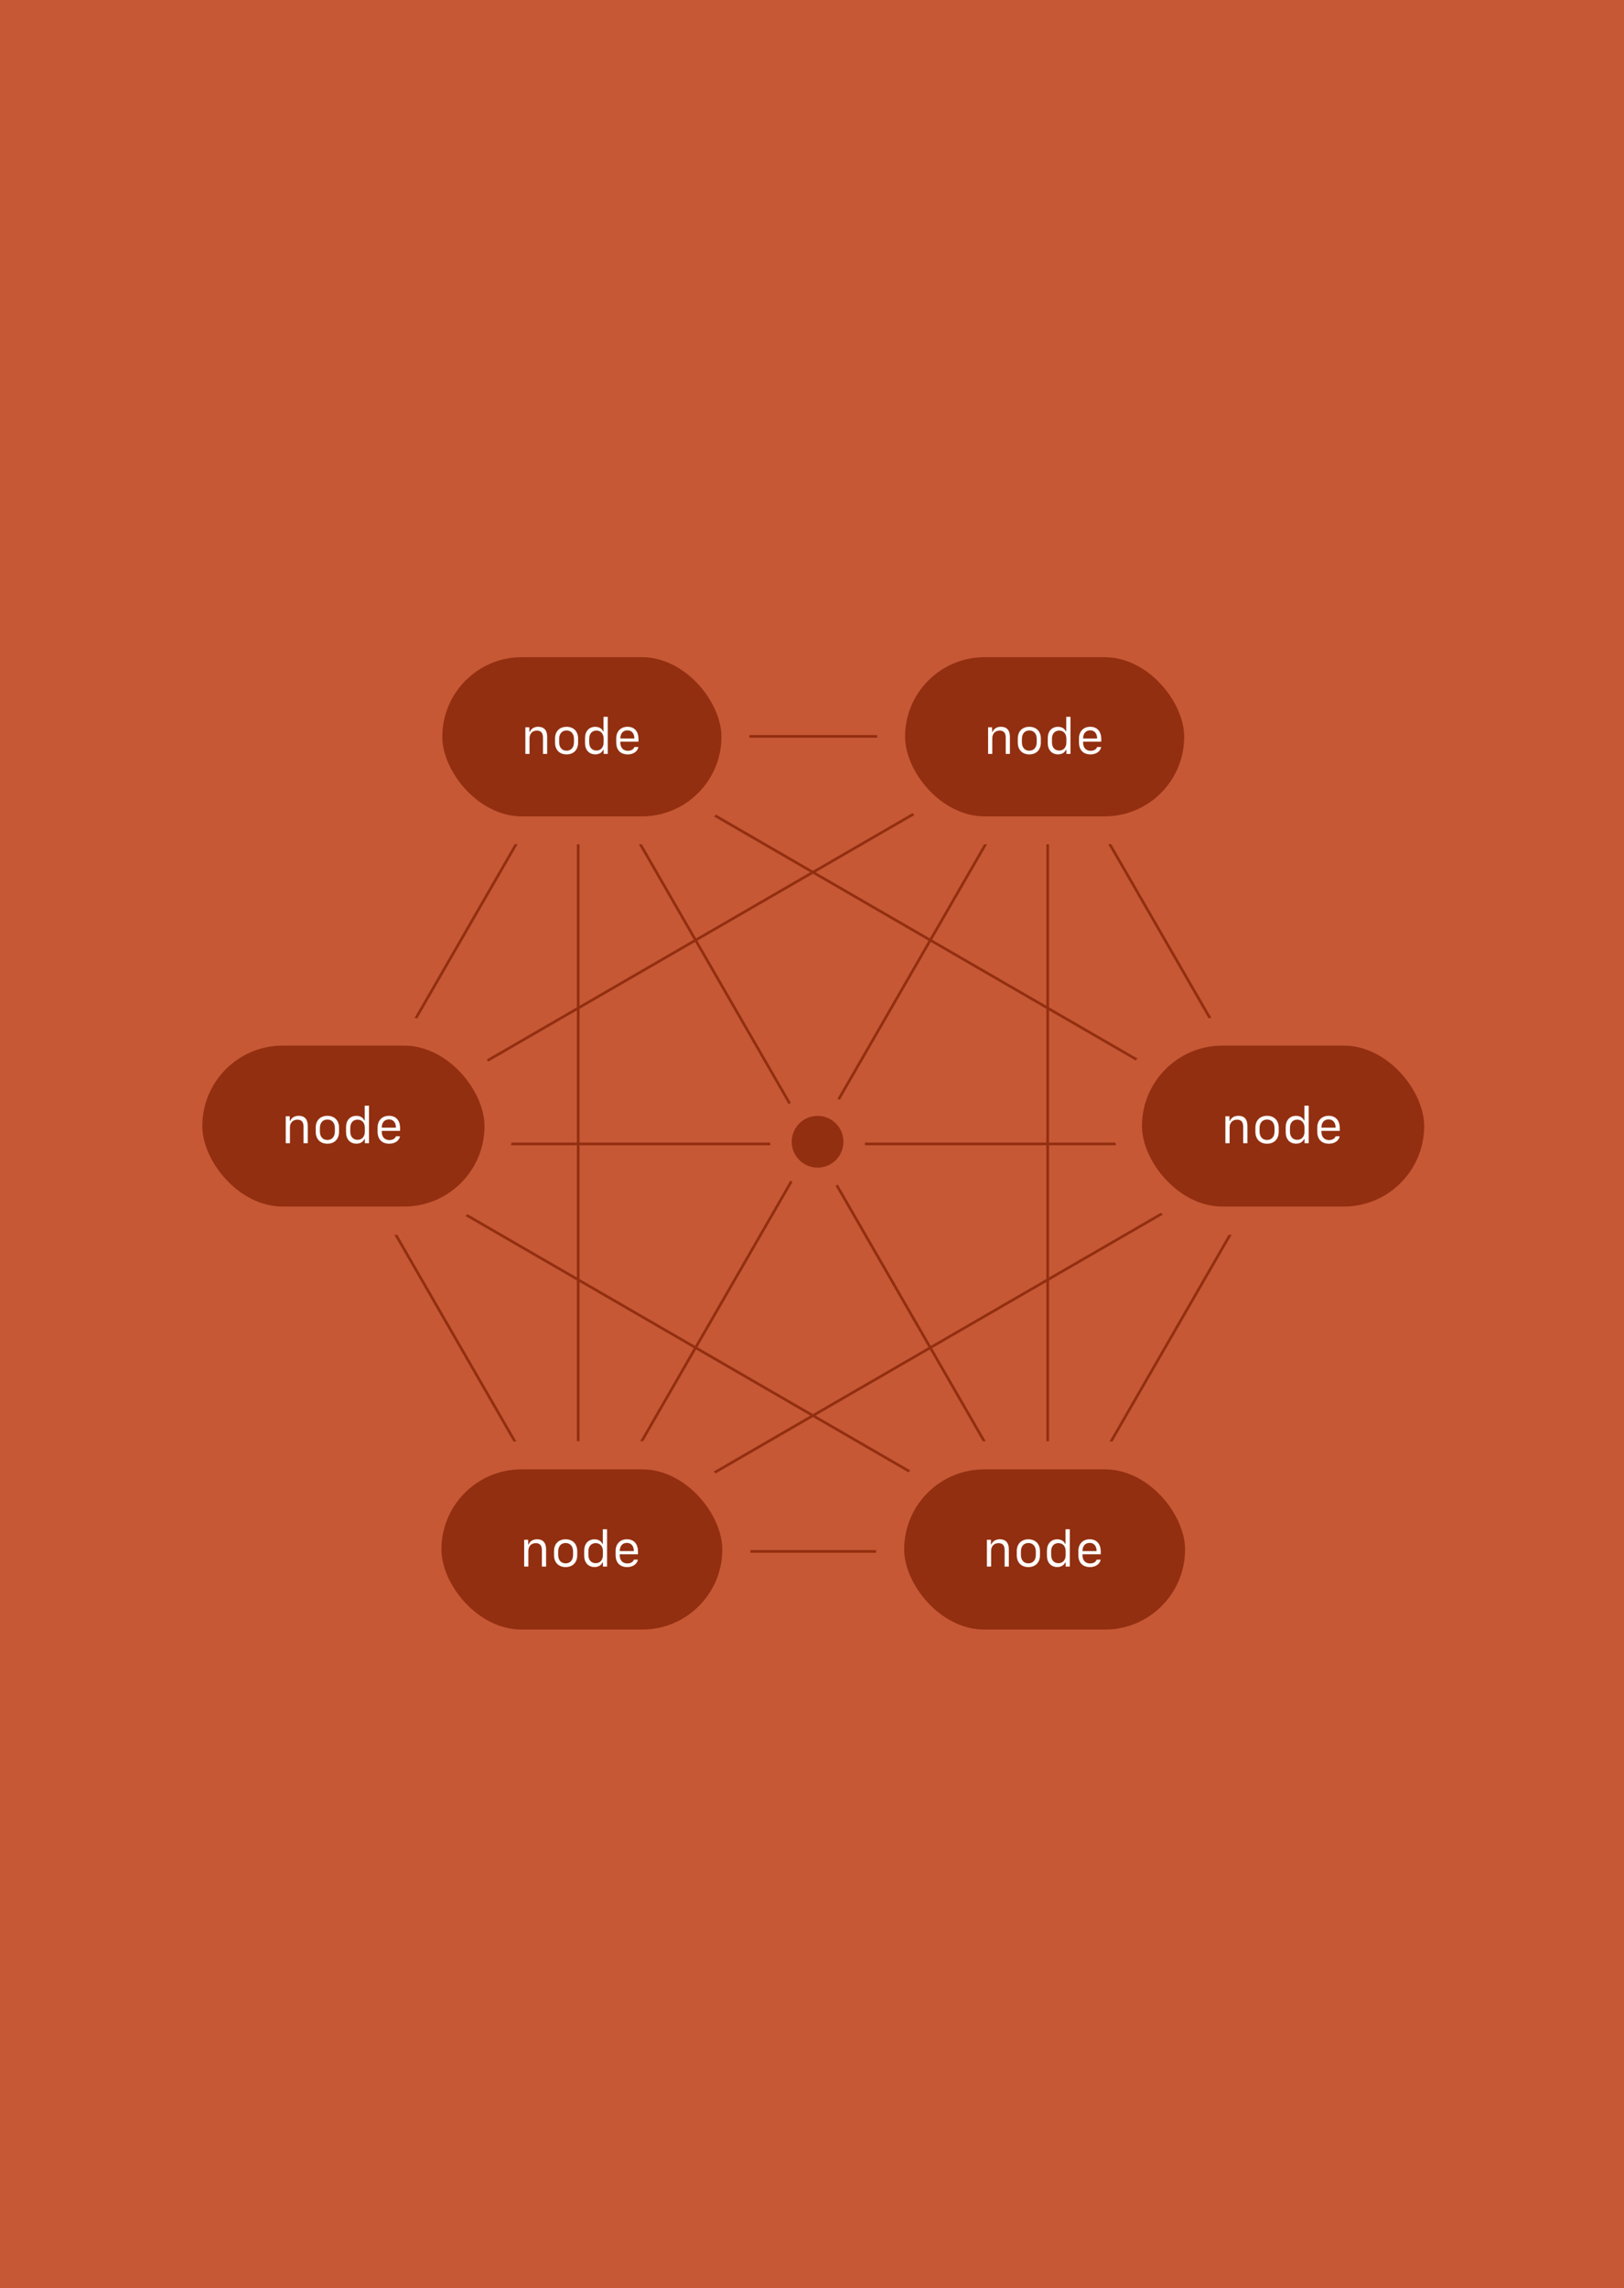
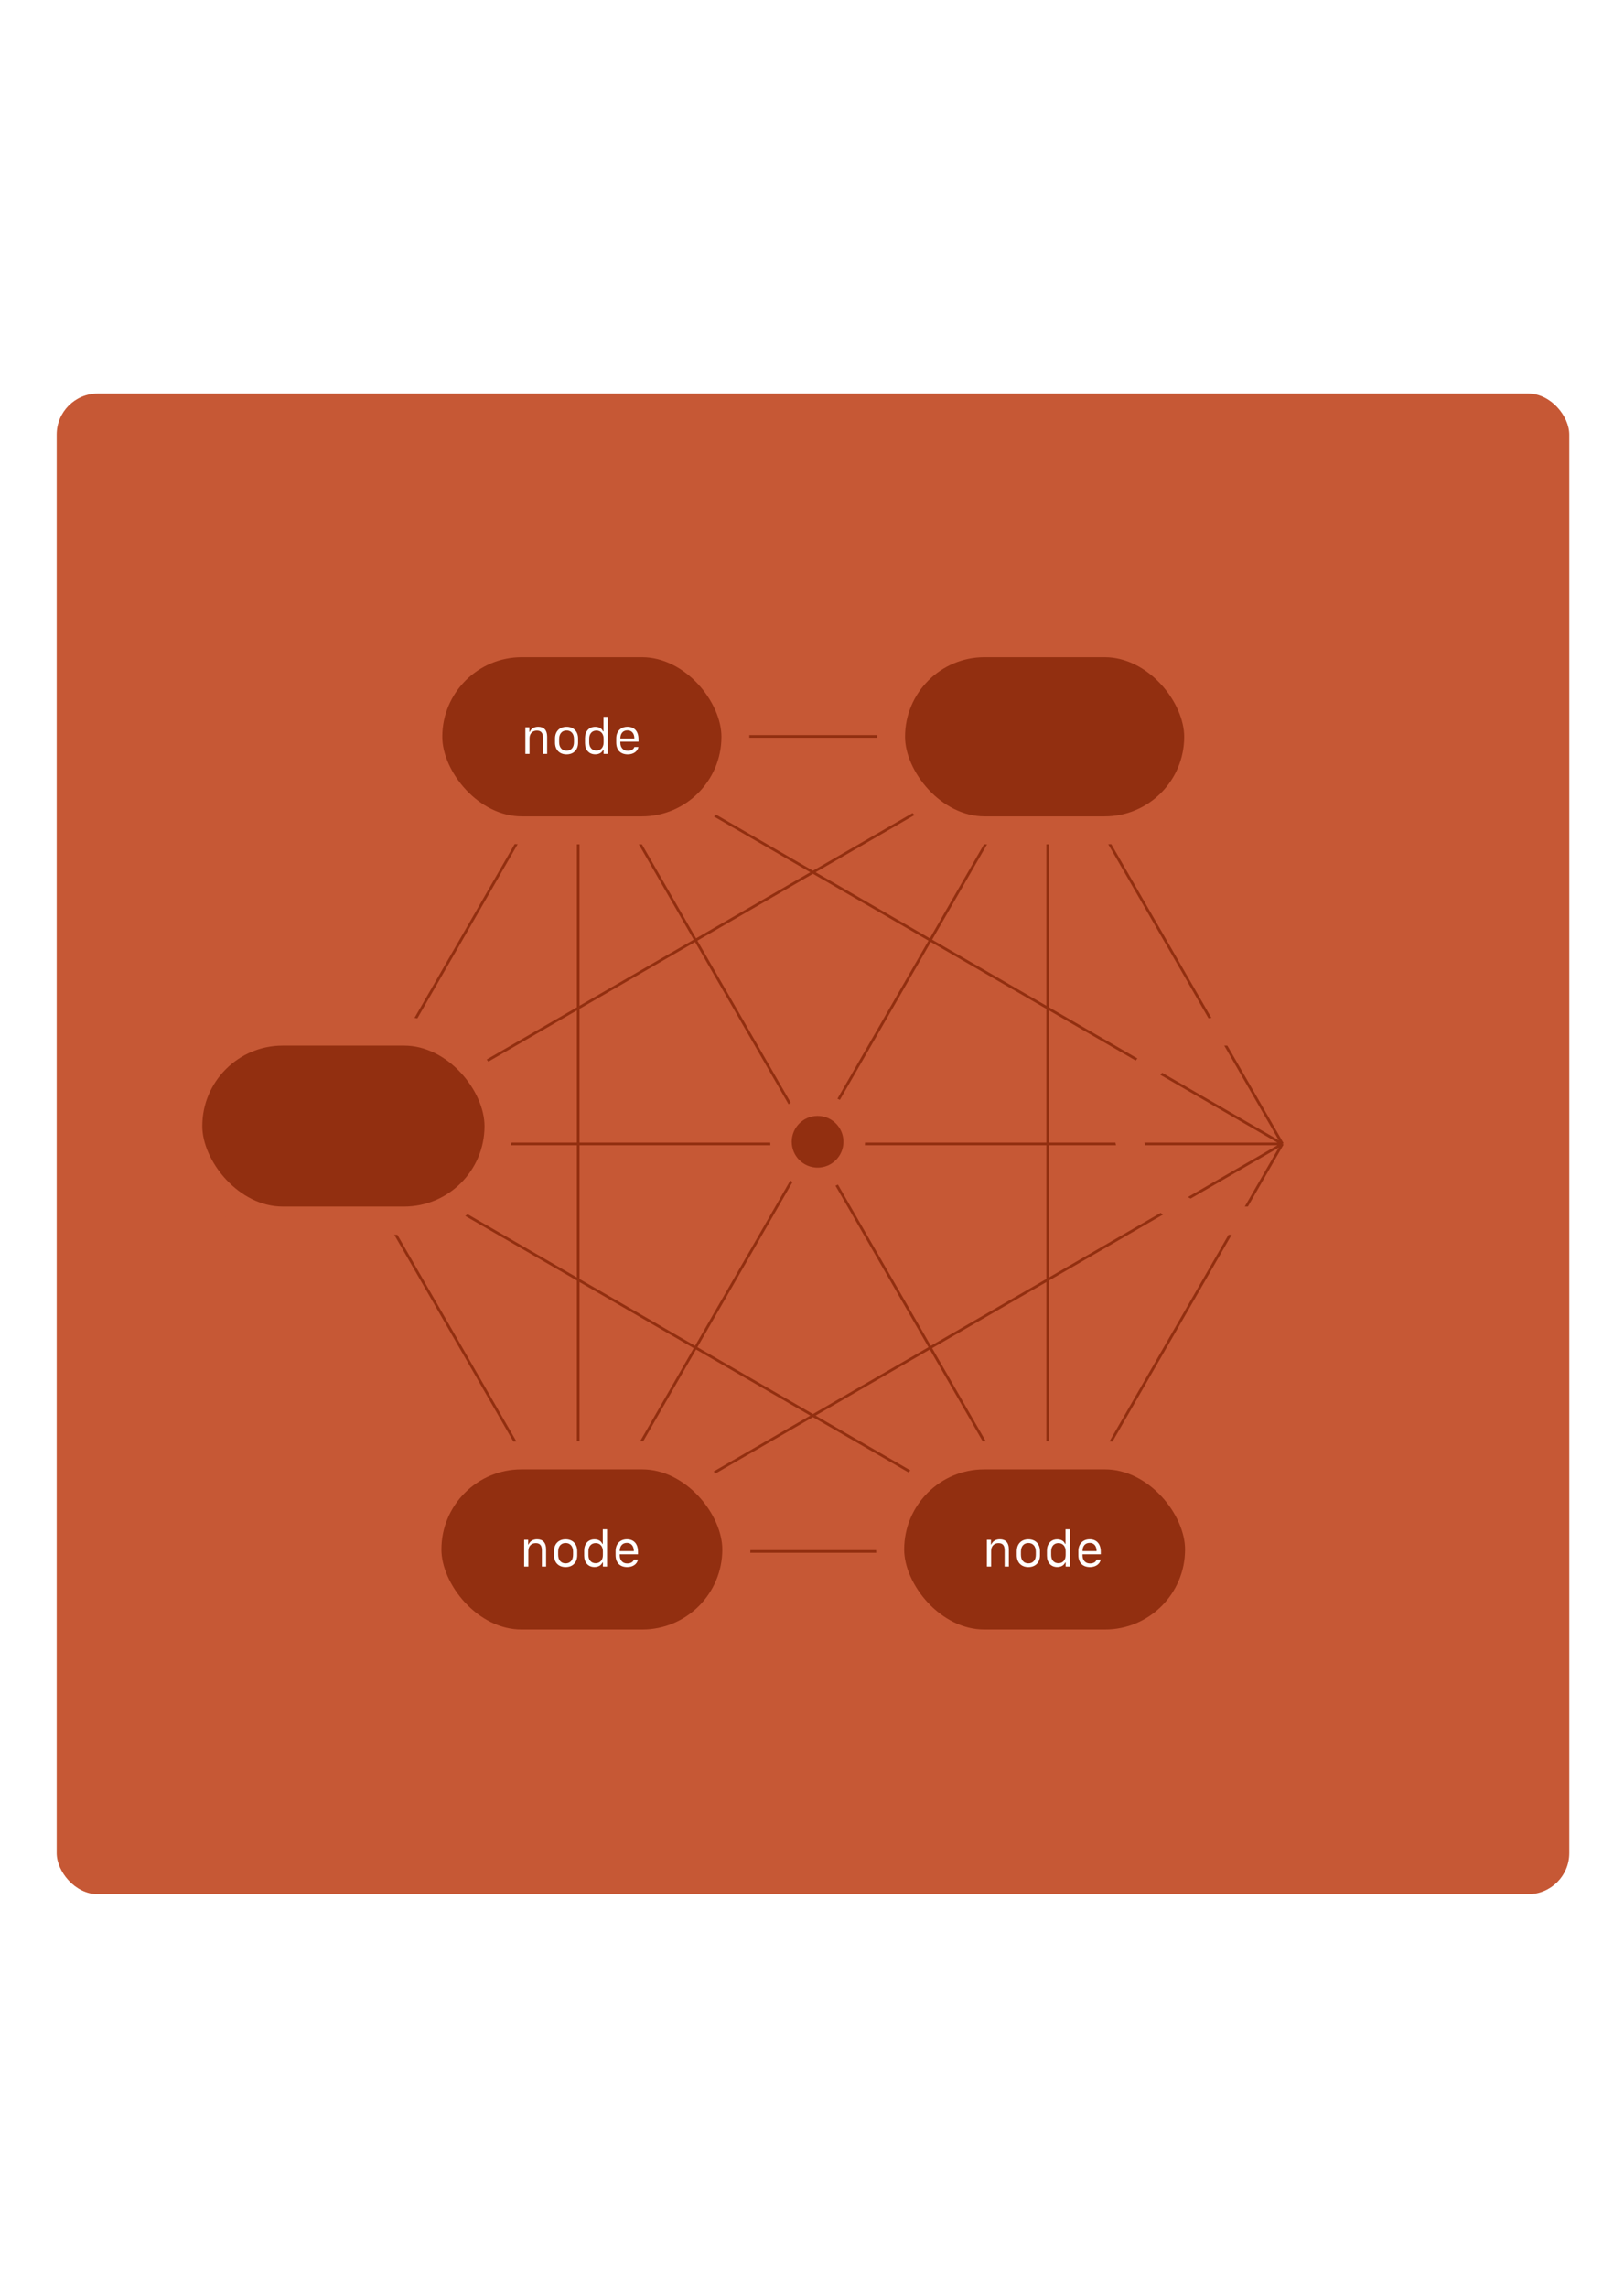
<svg xmlns="http://www.w3.org/2000/svg" width="664" height="935" viewBox="0 0 664 935" fill="none">
-   <rect width="664" height="935" fill="#C65835" />
  <rect x="23.175" y="160.8" width="618.45" height="613.2" rx="16.8" fill="#C65835" />
  <path d="M236.413 633.933L140.437 467.421M236.413 633.933V300.908M236.413 633.933L428.365 300.908M236.413 633.933L524.34 467.421M236.413 633.933H428.365M140.437 467.421L428.365 633.933M140.437 467.421H524.34M140.437 467.421L428.365 300.908M140.437 467.421L236.413 300.908M236.413 300.908L428.365 633.933M236.413 300.908L524.34 467.421M236.413 300.908H428.365M428.365 300.908V633.933M428.365 300.908L524.34 467.421M524.34 467.421L428.365 633.933" stroke="#922F10" stroke-width="1.096" />
  <rect x="175.133" y="262.824" width="125.55" height="76.471" rx="38.236" fill="#922F10" />
  <rect x="175.133" y="262.824" width="125.55" height="76.471" rx="38.236" stroke="#C65835" stroke-width="11.414" />
  <path d="M214.804 308.06V297.175H216.439V299.091H216.579C217.161 297.737 218.405 296.975 220.06 296.975C222.428 296.975 223.712 298.389 223.712 300.997V308.06H222.006V301.429C222.006 299.463 221.204 298.54 219.509 298.54C217.713 298.54 216.509 299.794 216.509 301.649V308.06H214.804ZM231.65 308.26C228.77 308.26 226.935 306.384 226.935 303.445V301.8C226.935 298.861 228.77 296.985 231.65 296.985C234.529 296.985 236.364 298.861 236.364 301.8V303.445C236.364 306.384 234.529 308.26 231.65 308.26ZM231.65 298.49C229.784 298.49 228.62 299.814 228.62 301.95V303.285C228.62 305.431 229.784 306.745 231.65 306.745C233.515 306.745 234.679 305.431 234.679 303.285V301.95C234.679 299.814 233.515 298.49 231.65 298.49ZM243.359 308.24C240.841 308.24 239.196 306.424 239.196 303.626V301.599C239.196 298.811 240.841 296.995 243.359 296.995C244.934 296.995 246.098 297.667 246.569 298.861H246.75V292.902H248.485V308.06H246.81V306.394H246.619C246.058 307.598 244.914 308.24 243.359 308.24ZM243.861 306.685C245.646 306.685 246.8 305.401 246.8 303.385V301.82C246.8 299.814 245.646 298.53 243.861 298.53C242.065 298.53 240.911 299.814 240.911 301.82V303.385C240.911 305.391 242.065 306.685 243.861 306.685ZM259.372 305.251H261.027C260.696 307.046 258.971 308.26 256.684 308.26C253.694 308.26 251.959 306.465 251.959 303.365V301.73C251.959 298.861 253.795 296.975 256.563 296.975C259.392 296.975 261.058 298.851 261.058 302.001V303.064H253.644V303.505C253.644 305.502 254.828 306.786 256.684 306.786C258.058 306.786 259.071 306.204 259.372 305.251ZM256.553 298.439C254.738 298.439 253.644 299.683 253.644 301.77H259.372C259.372 299.693 258.309 298.439 256.553 298.439Z" fill="white" />
  <rect x="364.336" y="262.824" width="125.55" height="76.471" rx="38.236" fill="#922F10" />
  <rect x="364.336" y="262.824" width="125.55" height="76.471" rx="38.236" stroke="#C65835" stroke-width="11.414" />
-   <path d="M404.007 308.06V297.175H405.642V299.091H405.783C406.364 297.737 407.608 296.975 409.264 296.975C411.631 296.975 412.915 298.389 412.915 300.997V308.06H411.21V301.429C411.21 299.463 410.407 298.54 408.712 298.54C406.916 298.54 405.712 299.794 405.712 301.649V308.06H404.007ZM420.853 308.26C417.974 308.26 416.138 306.384 416.138 303.445V301.8C416.138 298.861 417.974 296.985 420.853 296.985C423.732 296.985 425.568 298.861 425.568 301.8V303.445C425.568 306.384 423.732 308.26 420.853 308.26ZM420.853 298.49C418.987 298.49 417.823 299.814 417.823 301.95V303.285C417.823 305.431 418.987 306.745 420.853 306.745C422.719 306.745 423.882 305.431 423.882 303.285V301.95C423.882 299.814 422.719 298.49 420.853 298.49ZM432.562 308.24C430.044 308.24 428.399 306.424 428.399 303.626V301.599C428.399 298.811 430.044 296.995 432.562 296.995C434.137 296.995 435.301 297.667 435.772 298.861H435.953V292.902H437.688V308.06H436.013V306.394H435.823C435.261 307.598 434.117 308.24 432.562 308.24ZM433.064 306.685C434.85 306.685 436.003 305.401 436.003 303.385V301.82C436.003 299.814 434.85 298.53 433.064 298.53C431.268 298.53 430.115 299.814 430.115 301.82V303.385C430.115 305.391 431.268 306.685 433.064 306.685ZM448.575 305.251H450.231C449.9 307.046 448.174 308.26 445.887 308.26C442.898 308.26 441.162 306.465 441.162 303.365V301.73C441.162 298.861 442.998 296.975 445.767 296.975C448.596 296.975 450.261 298.851 450.261 302.001V303.064H442.847V303.505C442.847 305.502 444.031 306.786 445.887 306.786C447.261 306.786 448.275 306.204 448.575 305.251ZM445.757 298.439C443.941 298.439 442.847 299.683 442.847 301.77H448.575C448.575 299.693 447.512 298.439 445.757 298.439Z" fill="white" />
  <rect x="174.74" y="594.657" width="126.332" height="76.948" rx="38.474" fill="#922F10" />
  <rect x="174.74" y="594.657" width="126.332" height="76.948" rx="38.474" stroke="#C65835" stroke-width="11.485" />
  <path d="M214.314 640.131V629.179H215.959V631.107H216.1C216.686 629.744 217.937 628.977 219.603 628.977C221.985 628.977 223.277 630.4 223.277 633.025V640.131H221.561V633.459C221.561 631.48 220.754 630.552 219.048 630.552C217.241 630.552 216.03 631.813 216.03 633.681V640.131H214.314ZM231.264 640.333C228.367 640.333 226.52 638.445 226.52 635.488V633.832C226.52 630.875 228.367 628.987 231.264 628.987C234.161 628.987 236.009 630.875 236.009 633.832V635.488C236.009 638.445 234.161 640.333 231.264 640.333ZM231.264 630.501C229.387 630.501 228.216 631.834 228.216 633.984V635.326C228.216 637.486 229.387 638.809 231.264 638.809C233.142 638.809 234.313 637.486 234.313 635.326V633.984C234.313 631.834 233.142 630.501 231.264 630.501ZM243.047 640.313C240.513 640.313 238.858 638.486 238.858 635.669V633.63C238.858 630.824 240.513 628.997 243.047 628.997C244.632 628.997 245.803 629.673 246.277 630.875H246.459V624.879H248.205V640.131H246.519V638.455H246.328C245.762 639.667 244.612 640.313 243.047 640.313ZM243.552 638.748C245.348 638.748 246.509 637.456 246.509 635.427V633.852C246.509 631.834 245.348 630.542 243.552 630.542C241.745 630.542 240.584 631.834 240.584 633.852V635.427C240.584 637.446 241.745 638.748 243.552 638.748ZM259.16 637.305H260.825C260.492 639.111 258.756 640.333 256.455 640.333C253.447 640.333 251.7 638.526 251.7 635.407V633.762C251.7 630.875 253.548 628.977 256.334 628.977C259.18 628.977 260.856 630.865 260.856 634.034V635.104H253.396V635.548C253.396 637.557 254.587 638.849 256.455 638.849C257.838 638.849 258.857 638.263 259.16 637.305ZM256.323 630.451C254.496 630.451 253.396 631.702 253.396 633.802H259.16C259.16 631.712 258.09 630.451 256.323 630.451Z" fill="white" />
  <rect x="363.943" y="594.657" width="126.332" height="76.948" rx="38.474" fill="#922F10" />
  <rect x="363.943" y="594.657" width="126.332" height="76.948" rx="38.474" stroke="#C65835" stroke-width="11.485" />
  <path d="M403.517 640.131V629.179H405.162V631.107H405.304C405.889 629.744 407.141 628.977 408.806 628.977C411.188 628.977 412.48 630.4 412.48 633.025V640.131H410.764V633.459C410.764 631.48 409.957 630.552 408.251 630.552C406.444 630.552 405.233 631.813 405.233 633.681V640.131H403.517ZM420.468 640.333C417.571 640.333 415.723 638.445 415.723 635.488V633.832C415.723 630.875 417.571 628.987 420.468 628.987C423.365 628.987 425.212 630.875 425.212 633.832V635.488C425.212 638.445 423.365 640.333 420.468 640.333ZM420.468 630.501C418.59 630.501 417.419 631.834 417.419 633.984V635.326C417.419 637.486 418.59 638.809 420.468 638.809C422.345 638.809 423.516 637.486 423.516 635.326V633.984C423.516 631.834 422.345 630.501 420.468 630.501ZM432.25 640.313C429.717 640.313 428.061 638.486 428.061 635.669V633.63C428.061 630.824 429.717 628.997 432.25 628.997C433.835 628.997 435.006 629.673 435.48 630.875H435.662V624.879H437.408V640.131H435.723V638.455H435.531C434.965 639.667 433.815 640.313 432.25 640.313ZM432.755 638.748C434.552 638.748 435.712 637.456 435.712 635.427V633.852C435.712 631.834 434.552 630.542 432.755 630.542C430.948 630.542 429.787 631.834 429.787 633.852V635.427C429.787 637.446 430.948 638.748 432.755 638.748ZM448.363 637.305H450.029C449.695 639.111 447.959 640.333 445.658 640.333C442.65 640.333 440.904 638.526 440.904 635.407V633.762C440.904 630.875 442.751 628.977 445.537 628.977C448.383 628.977 450.059 630.865 450.059 634.034V635.104H442.599V635.548C442.599 637.557 443.79 638.849 445.658 638.849C447.041 638.849 448.06 638.263 448.363 637.305ZM445.527 630.451C443.7 630.451 442.599 631.702 442.599 633.802H448.363C448.363 631.712 447.293 630.451 445.527 630.451Z" fill="white" />
-   <rect x="461.143" y="421.48" width="126.927" height="77.31" rx="38.655" fill="#922F10" />
  <rect x="461.143" y="421.48" width="126.927" height="77.31" rx="38.655" stroke="#C65835" stroke-width="11.539" />
-   <path d="M501.024 467.135V456.132H502.677V458.069H502.819C503.407 456.7 504.664 455.929 506.338 455.929C508.731 455.929 510.029 457.359 510.029 459.996V467.135H508.305V460.432C508.305 458.444 507.494 457.511 505.78 457.511C503.965 457.511 502.748 458.779 502.748 460.655V467.135H501.024ZM518.054 467.338C515.143 467.338 513.288 465.442 513.288 462.47V460.807C513.288 457.836 515.143 455.939 518.054 455.939C520.965 455.939 522.821 457.836 522.821 460.807V462.47C522.821 465.442 520.965 467.338 518.054 467.338ZM518.054 457.46C516.168 457.46 514.991 458.799 514.991 460.959V462.308C514.991 464.478 516.168 465.807 518.054 465.807C519.94 465.807 521.117 464.478 521.117 462.308V460.959C521.117 458.799 519.94 457.46 518.054 457.46ZM529.892 467.318C527.347 467.318 525.683 465.482 525.683 462.653V460.604C525.683 457.785 527.347 455.949 529.892 455.949C531.484 455.949 532.661 456.629 533.137 457.836H533.32V451.811H535.074V467.135H533.381V465.452H533.188C532.62 466.669 531.464 467.318 529.892 467.318ZM530.399 465.746C532.204 465.746 533.371 464.448 533.371 462.409V460.827C533.371 458.799 532.204 457.501 530.399 457.501C528.584 457.501 527.418 458.799 527.418 460.827V462.409C527.418 464.438 528.584 465.746 530.399 465.746ZM546.081 464.296H547.754C547.42 466.111 545.675 467.338 543.363 467.338C540.341 467.338 538.586 465.523 538.586 462.389V460.736C538.586 457.836 540.442 455.929 543.241 455.929C546.101 455.929 547.785 457.825 547.785 461.01V462.085H540.29V462.531C540.29 464.549 541.487 465.847 543.363 465.847C544.752 465.847 545.777 465.259 546.081 464.296ZM543.231 457.41C541.395 457.41 540.29 458.667 540.29 460.777H546.081C546.081 458.677 545.006 457.41 543.231 457.41Z" fill="white" />
  <rect x="76.944" y="421.48" width="126.927" height="77.31" rx="38.655" fill="#922F10" />
  <rect x="76.944" y="421.48" width="126.927" height="77.31" rx="38.655" stroke="#C65835" stroke-width="11.539" />
-   <path d="M116.824 467.135V456.132H118.477V458.069H118.619C119.208 456.7 120.465 455.929 122.138 455.929C124.532 455.929 125.83 457.359 125.83 459.996V467.135H124.106V460.432C124.106 458.444 123.295 457.511 121.581 457.511C119.765 457.511 118.548 458.779 118.548 460.655V467.135H116.824ZM133.855 467.338C130.944 467.338 129.088 465.442 129.088 462.47V460.807C129.088 457.836 130.944 455.939 133.855 455.939C136.765 455.939 138.621 457.836 138.621 460.807V462.47C138.621 465.442 136.765 467.338 133.855 467.338ZM133.855 457.46C131.968 457.46 130.792 458.799 130.792 460.959V462.308C130.792 464.478 131.968 465.807 133.855 465.807C135.741 465.807 136.918 464.478 136.918 462.308V460.959C136.918 458.799 135.741 457.46 133.855 457.46ZM145.693 467.318C143.147 467.318 141.484 465.482 141.484 462.653V460.604C141.484 457.785 143.147 455.949 145.693 455.949C147.285 455.949 148.461 456.629 148.938 457.836H149.121V451.811H150.875V467.135H149.181V465.452H148.989C148.421 466.669 147.265 467.318 145.693 467.318ZM146.2 465.746C148.005 465.746 149.171 464.448 149.171 462.409V460.827C149.171 458.799 148.005 457.501 146.2 457.501C144.385 457.501 143.218 458.799 143.218 460.827V462.409C143.218 464.438 144.385 465.746 146.2 465.746ZM161.882 464.296H163.555C163.22 466.111 161.476 467.338 159.164 467.338C156.141 467.338 154.387 465.523 154.387 462.389V460.736C154.387 457.836 156.243 455.929 159.042 455.929C161.902 455.929 163.585 457.825 163.585 461.01V462.085H156.091V462.531C156.091 464.549 157.287 465.847 159.164 465.847C160.553 465.847 161.577 465.259 161.882 464.296ZM159.032 457.41C157.196 457.41 156.091 458.667 156.091 460.777H161.882C161.882 458.677 160.807 457.41 159.032 457.41Z" fill="white" />
  <circle cx="334.289" cy="466.54" r="14.98" fill="#922F10" stroke="#C65835" stroke-width="8.812" />
</svg>